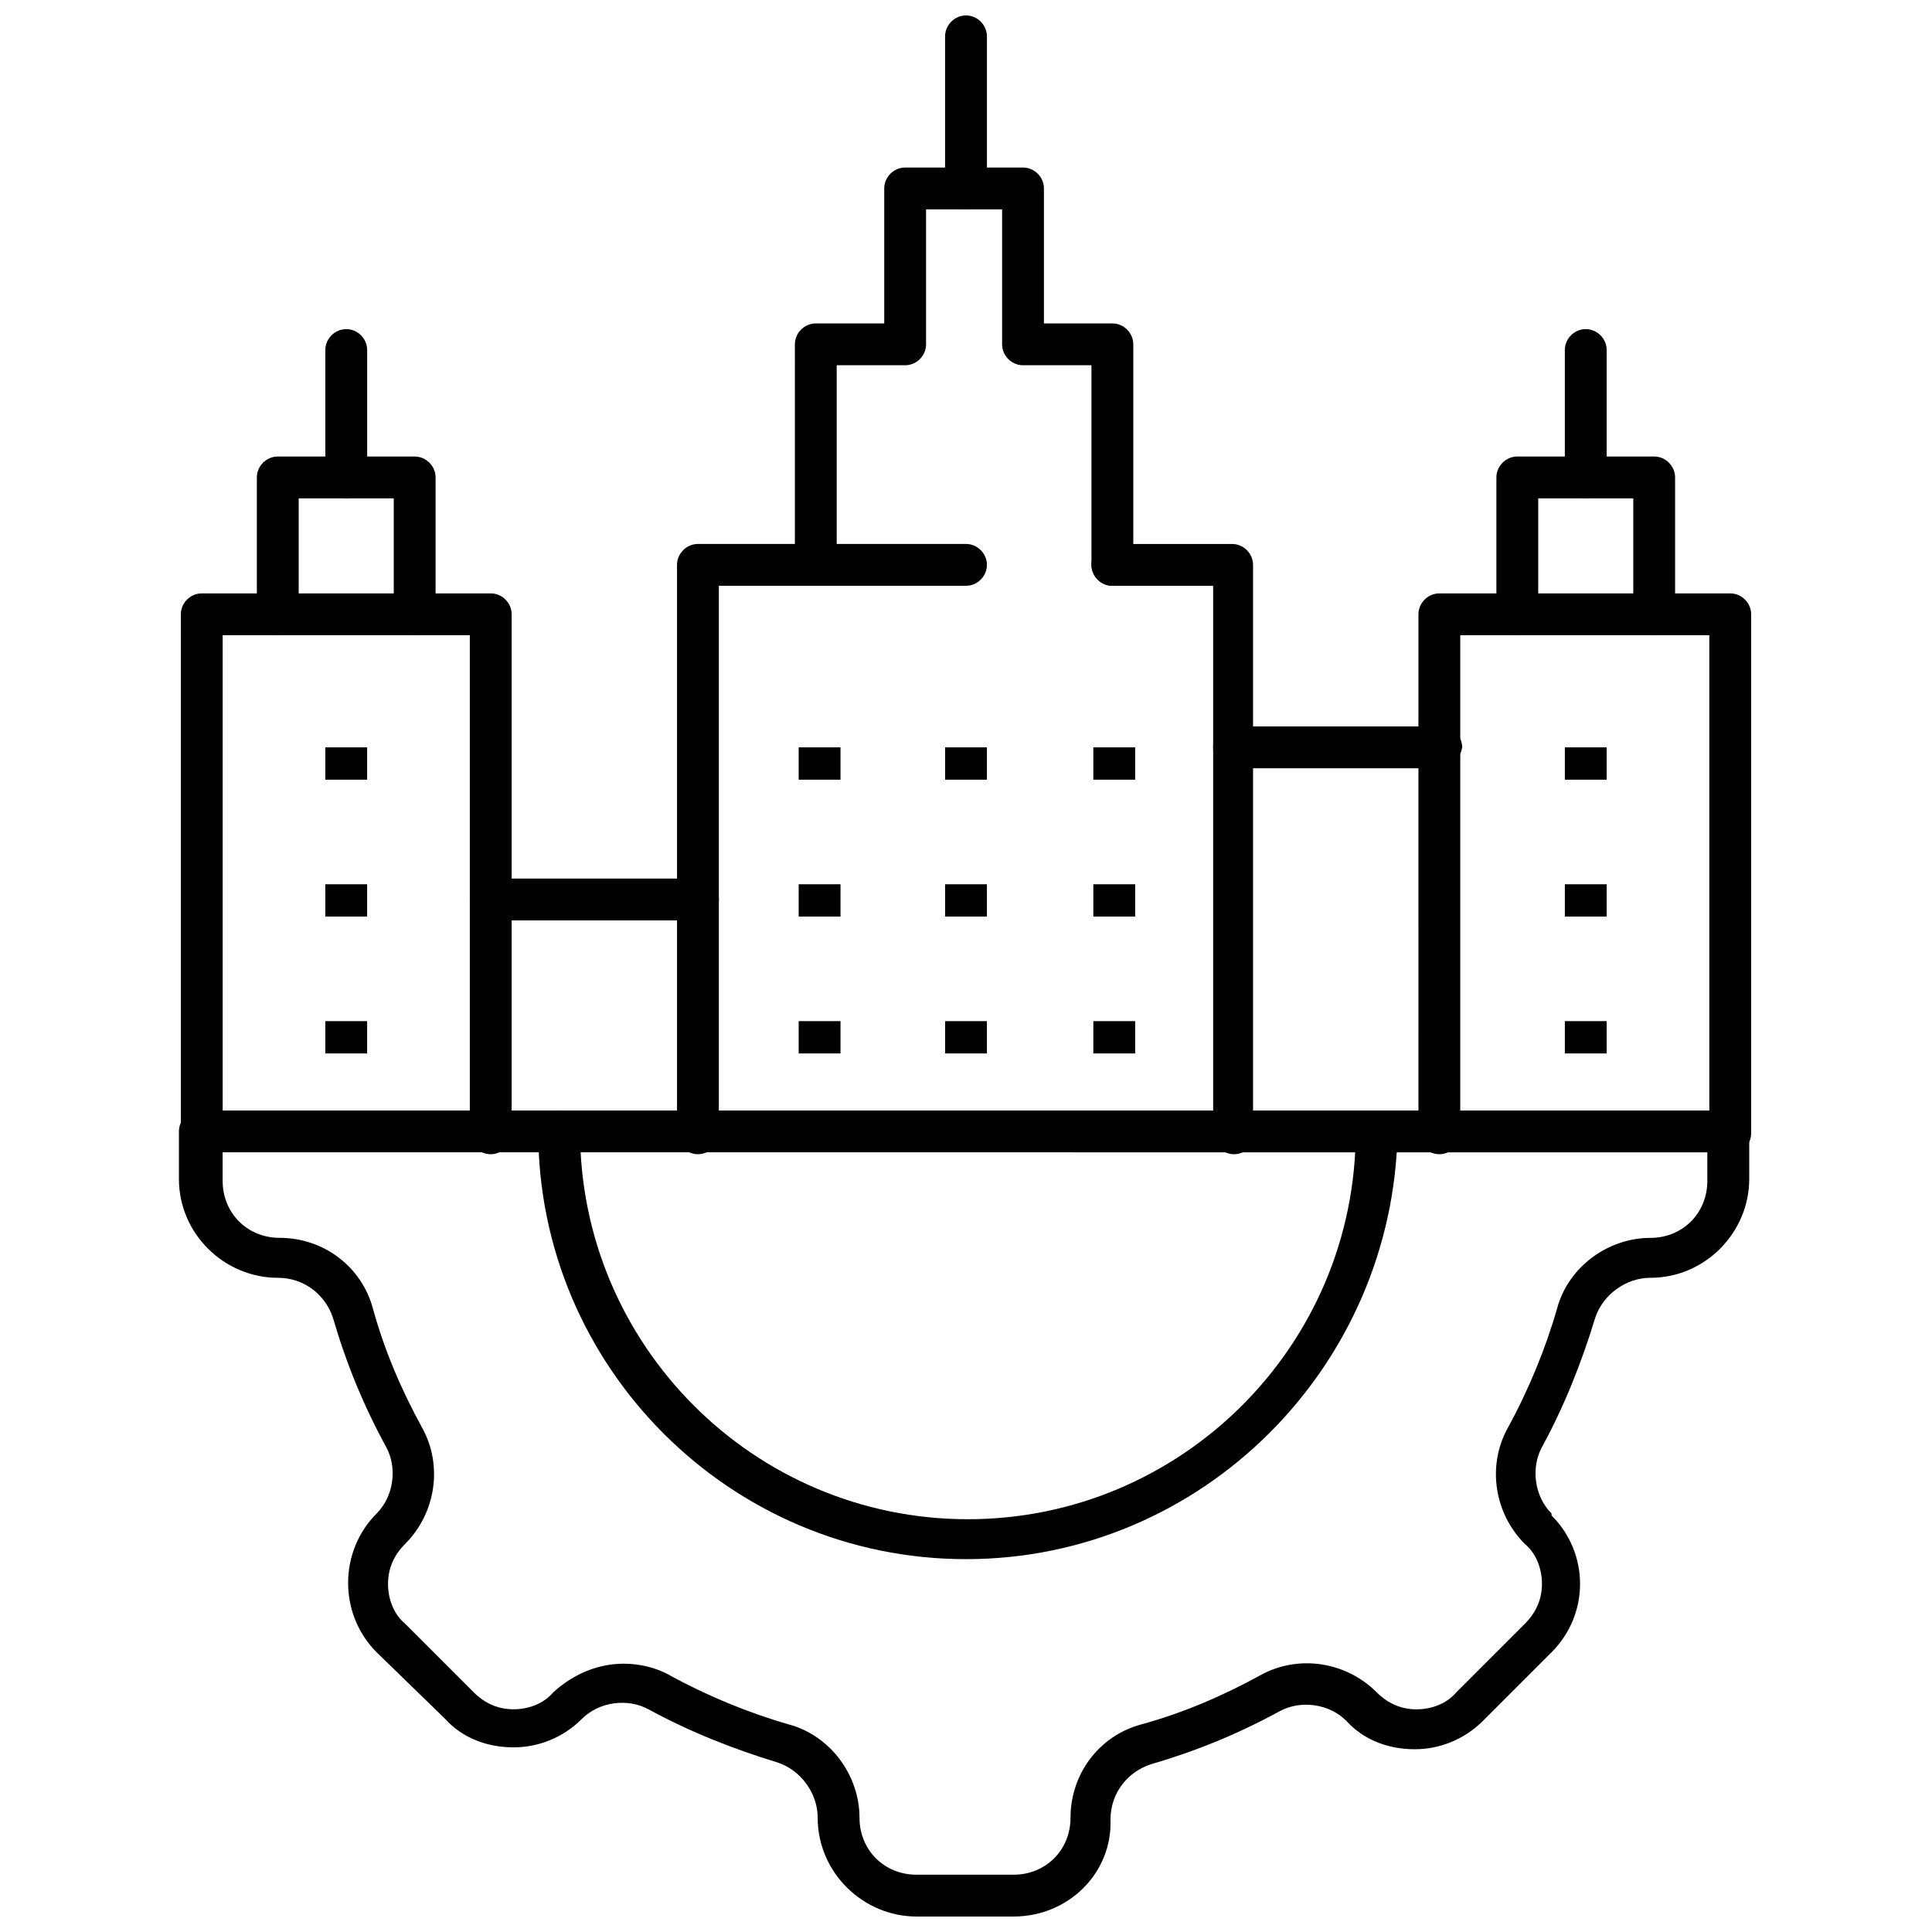
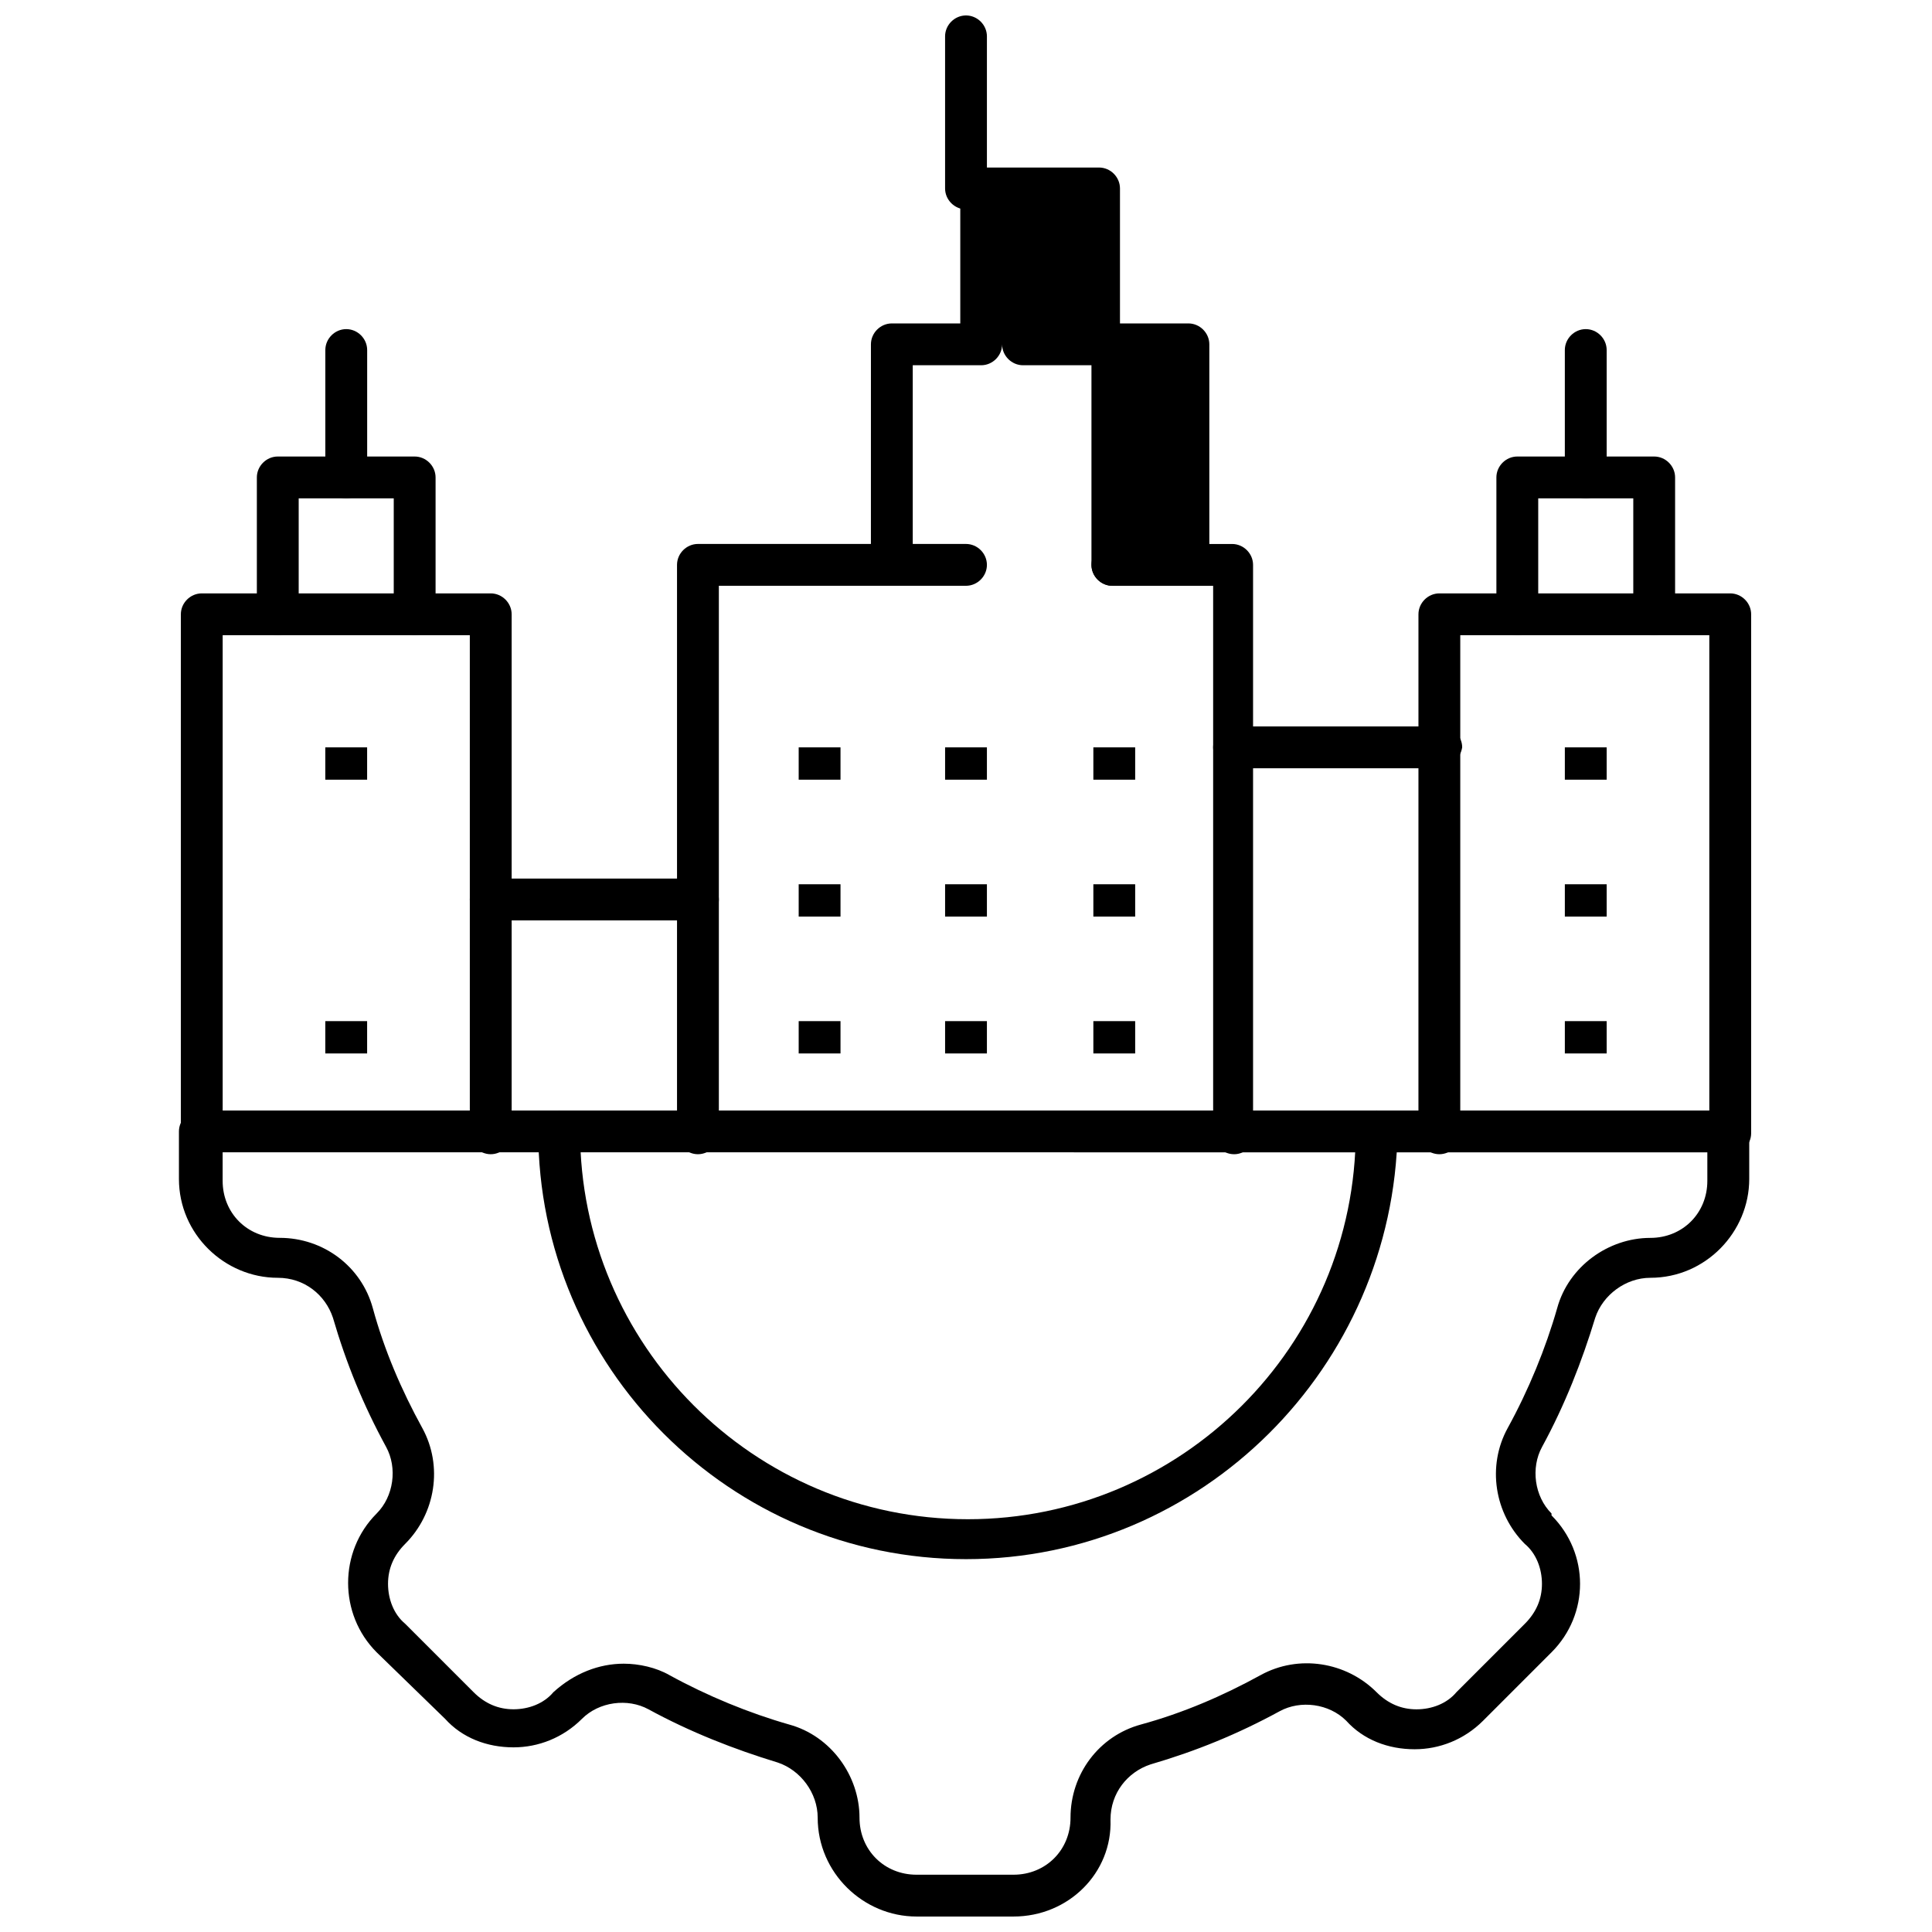
<svg xmlns="http://www.w3.org/2000/svg" width="800px" height="800px" version="1.1" viewBox="144 144 512 512">
  <defs>
    <clipPath id="b">
      <path d="m394 148.09h12v51.906h-12z" />
    </clipPath>
    <clipPath id="a">
      <path d="m191 438h417v213.9h-417z" />
    </clipPath>
  </defs>
  <path d="m602.53 449.88c-3.023 0-5.543-2.519-5.543-5.543v-132h-66v132c0 3.023-2.519 5.543-5.543 5.543-3.023 0-5.543-2.519-5.543-5.543l0.004-137.54c0-3.023 2.519-5.543 5.543-5.543h77.082c3.023 0 5.543 2.519 5.543 5.543v137.54c-0.004 3.023-2.519 5.543-5.543 5.543z" />
  <path d="m582.38 312.34c-3.023 0-5.543-2.519-5.543-5.543v-30.73h-25.191v30.73c0 3.023-2.519 5.543-5.543 5.543-3.023 0-5.543-2.519-5.543-5.543v-36.273c0-3.023 2.519-5.543 5.543-5.543h36.273c3.023 0 5.543 2.519 5.543 5.543v36.273c0 3.023-2.516 5.543-5.539 5.543z" />
  <path d="m564.24 276.06c-3.023 0-5.543-2.519-5.543-5.543v-33.754c0-3.023 2.519-5.543 5.543-5.543 3.023 0 5.543 2.519 5.543 5.543v33.754c-0.004 3.023-2.523 5.543-5.543 5.543z" />
  <path d="m274.05 449.88c-3.023 0-5.543-2.519-5.543-5.543v-132h-65.496v132c0 3.023-2.519 5.543-5.543 5.543-3.023 0-5.543-2.519-5.543-5.543l0.004-137.54c0-3.023 2.519-5.543 5.543-5.543h76.578c3.023 0 5.543 2.519 5.543 5.543v137.54c0 3.023-2.519 5.543-5.543 5.543z" />
  <path d="m253.89 312.34c-3.023 0-5.543-2.519-5.543-5.543v-30.73h-25.191v30.73c0 3.023-2.519 5.543-5.543 5.543-3.023 0-5.543-2.519-5.543-5.543v-36.273c0-3.023 2.519-5.543 5.543-5.543h36.277c3.023 0 5.543 2.519 5.543 5.543v36.273c0 3.023-2.519 5.543-5.543 5.543z" />
  <path d="m235.76 276.06c-3.023 0-5.543-2.519-5.543-5.543v-33.754c0-3.023 2.519-5.543 5.543-5.543 3.023 0 5.543 2.519 5.543 5.543v33.754c-0.004 3.023-2.519 5.543-5.543 5.543z" />
-   <path d="m438.79 299.24c-3.023 0-5.543-2.519-5.543-5.543v-52.902h-18.137c-3.023 0-5.543-2.519-5.543-5.543v-35.77h-20.152v35.77c0 3.023-2.519 5.543-5.543 5.543h-18.137v52.898c0 3.023-2.519 5.543-5.543 5.543-3.023 0-5.543-2.519-5.543-5.543l0.004-58.438c0-3.023 2.519-5.543 5.543-5.543h18.137v-35.77c0-3.023 2.519-5.543 5.543-5.543h31.234c3.023 0 5.543 2.519 5.543 5.543v35.77h18.137c3.023 0 5.543 2.519 5.543 5.543v58.441c-0.004 3.023-2.519 5.543-5.543 5.543z" />
+   <path d="m438.79 299.24c-3.023 0-5.543-2.519-5.543-5.543v-52.902h-18.137c-3.023 0-5.543-2.519-5.543-5.543v-35.77v35.77c0 3.023-2.519 5.543-5.543 5.543h-18.137v52.898c0 3.023-2.519 5.543-5.543 5.543-3.023 0-5.543-2.519-5.543-5.543l0.004-58.438c0-3.023 2.519-5.543 5.543-5.543h18.137v-35.77c0-3.023 2.519-5.543 5.543-5.543h31.234c3.023 0 5.543 2.519 5.543 5.543v35.77h18.137c3.023 0 5.543 2.519 5.543 5.543v58.441c-0.004 3.023-2.519 5.543-5.543 5.543z" />
  <path d="m471.04 449.88c-3.023 0-5.543-2.519-5.543-5.543v-145.09h-26.703c-3.023 0-5.543-2.519-5.543-5.543 0-3.023 2.519-5.543 5.543-5.543h31.738c3.023 0 5.543 2.519 5.543 5.543v150.64c0.508 3.019-2.012 5.539-5.035 5.539z" />
  <path d="m328.96 449.88c-3.023 0-5.543-2.519-5.543-5.543v-150.64c0-3.023 2.519-5.543 5.543-5.543h71.039c3.023 0 5.543 2.519 5.543 5.543 0 3.023-2.519 5.543-5.543 5.543h-65.496v145.1c0 3.019-2.519 5.539-5.543 5.539z" />
  <g clip-path="url(#b)">
    <path d="m400 199.48c-3.023 0-5.543-2.519-5.543-5.543v-40.305c0-3.019 2.519-5.539 5.543-5.539s5.543 2.519 5.543 5.543v40.305c-0.004 3.023-2.523 5.539-5.543 5.539z" />
  </g>
  <path d="m328.96 387.91h-54.914c-3.023 0-5.543-2.519-5.543-5.543 0-3.023 2.519-5.543 5.543-5.543h54.914c3.023 0 5.543 2.519 5.543 5.543 0 3.023-2.519 5.543-5.543 5.543z" />
  <path d="m525.95 347.6h-54.914c-3.023 0-5.543-2.519-5.543-5.543 0-3.023 2.519-5.543 5.543-5.543l54.914 0.004c3.023 0 5.543 2.519 5.543 5.543-0.504 3.019-3.023 5.539-5.543 5.539z" />
  <path d="m355.66 342.06h11.082v8.566h-11.082z" />
  <path d="m394.46 342.06h11.082v8.566h-11.082z" />
  <path d="m433.75 342.06h11.082v8.566h-11.082z" />
  <path d="m355.66 378.34h11.082v8.566h-11.082z" />
  <path d="m394.46 378.34h11.082v8.566h-11.082z" />
  <path d="m433.75 378.34h11.082v8.566h-11.082z" />
  <path d="m355.66 414.61h11.082v8.566h-11.082z" />
  <path d="m230.21 342.06h11.082v8.566h-11.082z" />
-   <path d="m230.21 378.34h11.082v8.566h-11.082z" />
  <path d="m230.21 414.61h11.082v8.566h-11.082z" />
  <path d="m558.7 342.06h11.082v8.566h-11.082z" />
  <path d="m558.7 378.34h11.082v8.566h-11.082z" />
  <path d="m558.7 414.61h11.082v8.566h-11.082z" />
  <path d="m394.46 414.61h11.082v8.566h-11.082z" />
  <path d="m433.75 414.61h11.082v8.566h-11.082z" />
  <g clip-path="url(#a)">
    <path d="m412.59 651.9h-25.695c-14.105 0-26.199-11.586-26.199-26.199 0-6.551-4.535-12.594-10.578-14.609-11.586-3.527-23.176-8.062-34.258-14.105-5.543-3.023-13.098-2.016-17.633 2.519-5.039 5.039-11.586 7.559-18.137 7.559-7.055 0-13.602-2.519-18.137-7.559l-18.141-17.633c-10.078-10.078-10.078-26.703 0-36.777 4.535-4.535 5.543-12.09 2.519-17.633-6.047-11.082-10.578-22.168-14.105-34.258-2.016-6.047-7.559-10.578-14.609-10.578-14.105 0-26.199-11.586-26.199-26.199v-12.594c0-3.023 2.519-5.543 5.543-5.543h405.06c3.023 0 5.543 2.519 5.543 5.543v12.594c0 14.105-11.586 26.199-26.199 26.199-6.551 0-12.594 4.535-14.609 10.578-3.527 11.586-8.062 23.176-14.105 34.258-3.023 5.543-2.016 13.098 2.519 17.633v0.504c10.078 10.078 10.078 26.199 0 36.273l-18.137 18.137c-5.039 5.039-11.586 7.559-18.137 7.559-7.055 0-13.602-2.519-18.137-7.559-4.535-4.535-12.09-5.543-17.633-2.519-11.082 6.047-22.168 10.578-34.258 14.105-6.047 2.016-10.578 7.559-10.578 14.609 0.496 14.109-11.094 25.695-25.703 25.695zm-103.28-67.004c4.031 0 8.566 1.008 12.09 3.023 10.078 5.543 21.16 10.078 31.738 13.098 11.082 3.023 18.641 13.602 18.641 24.688 0 8.566 6.551 15.113 15.113 15.113h25.695c8.566 0 15.113-6.551 15.113-15.113 0-11.586 7.559-21.664 18.641-24.688 11.082-3.023 21.664-7.559 31.738-13.098 10.078-5.543 22.672-3.527 30.73 4.535 3.023 3.023 6.551 4.535 10.578 4.535 4.031 0 8.062-1.512 10.578-4.535l18.137-18.137c3.023-3.023 4.535-6.551 4.535-10.578 0-4.031-1.512-8.062-4.535-10.578-8.062-8.062-10.078-20.656-4.535-30.73 5.543-10.078 10.078-21.16 13.098-31.738 3.023-11.082 13.602-18.641 24.688-18.641 8.566 0 15.113-6.551 15.113-15.113v-7.559l-393.46-0.012v7.559c0 8.566 6.551 15.113 15.113 15.113 11.586 0 21.664 7.559 24.688 18.641 3.023 11.082 7.559 21.664 13.098 31.738 5.543 10.078 3.527 22.672-4.535 30.73-3.023 3.023-4.535 6.551-4.535 10.578 0 4.031 1.512 8.062 4.535 10.578l18.137 18.137c3.023 3.023 6.551 4.535 10.578 4.535 4.031 0 8.062-1.512 10.578-4.535 5.551-5.031 12.098-7.547 18.648-7.547z" />
  </g>
  <path d="m400 557.19c-62.473 0-113.36-50.883-113.36-113.36 0-3.023 2.519-5.543 5.543-5.543s5.543 2.519 5.543 5.543c0 56.426 45.848 102.78 102.78 102.78 56.426 0 102.78-45.848 102.78-102.78 0-3.023 2.519-5.543 5.543-5.543s5.543 2.519 5.543 5.543c-1.016 62.469-51.898 113.36-114.37 113.36z" />
</svg>